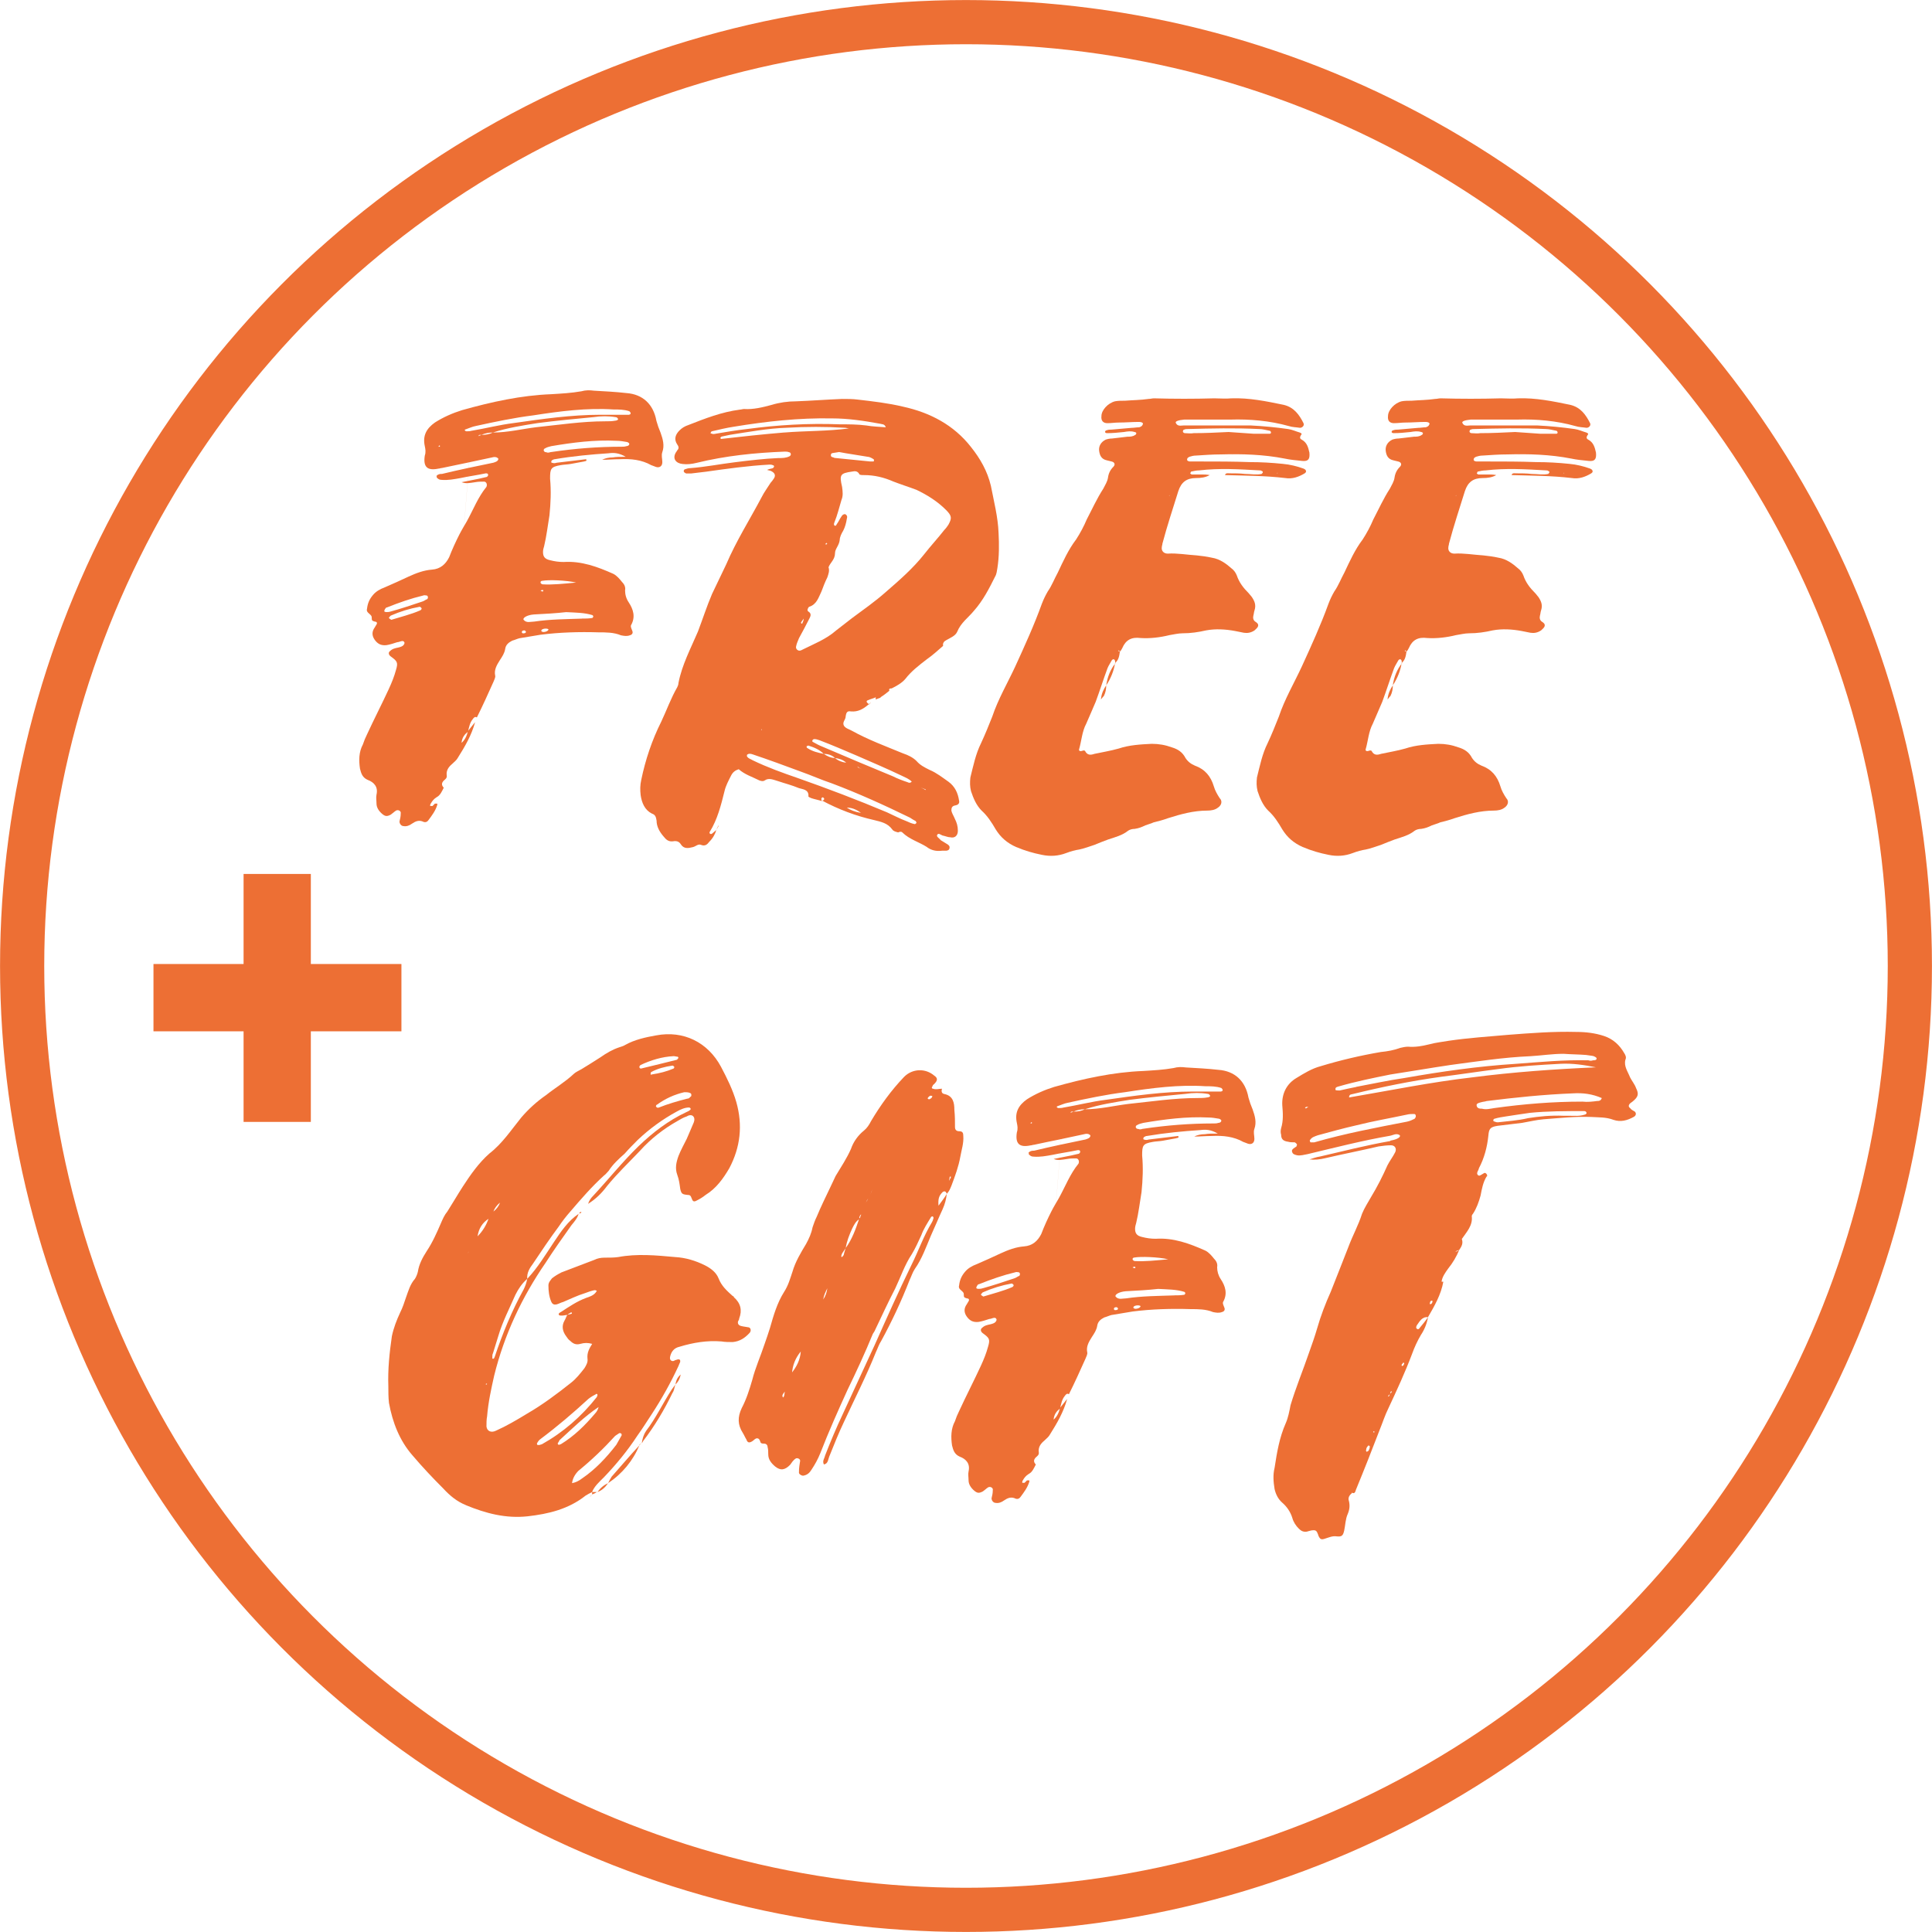
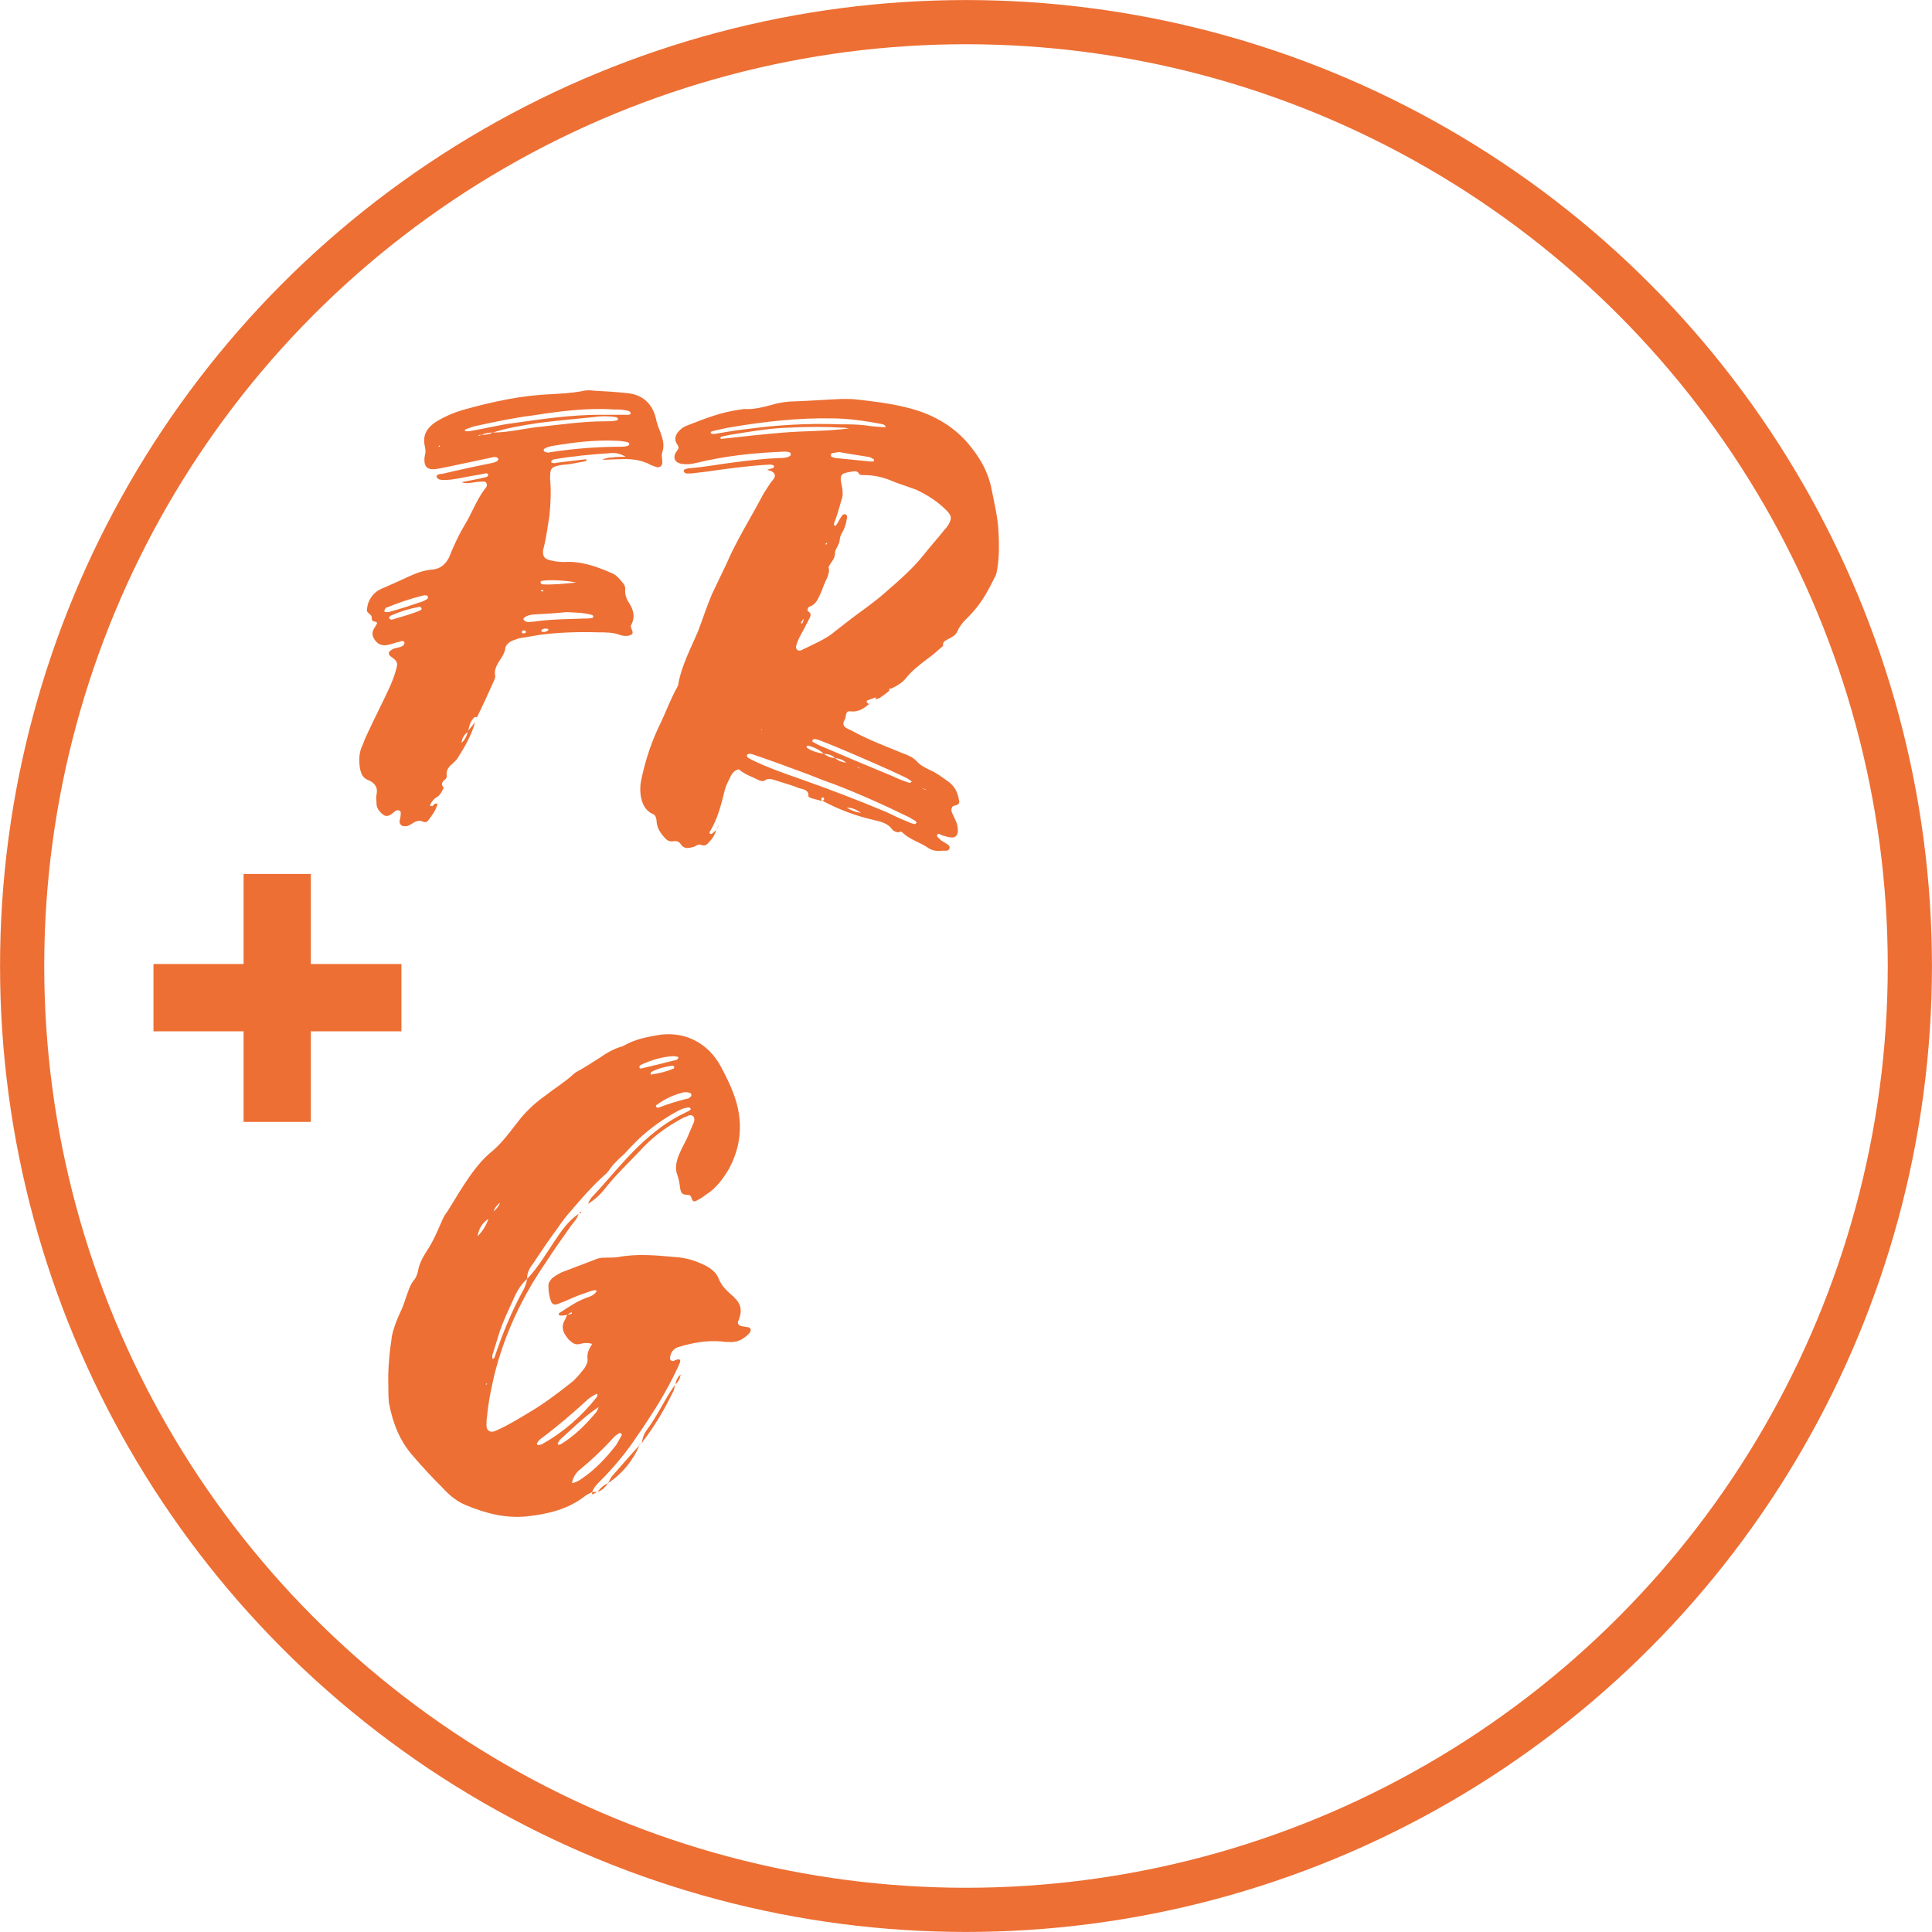
<svg xmlns="http://www.w3.org/2000/svg" id="Layer_3" data-name="Layer 3" viewBox="0.64 0.64 43.72 43.72">
  <defs>
    <style>
      .cls-1, .cls-2 {
        fill: none;
      }

      .cls-2 {
        stroke: #ed6f34;
        stroke-linecap: round;
        stroke-linejoin: round;
      }

      .cls-3 {
        fill: #ed6f34;
      }
    </style>
  </defs>
  <circle class="cls-2" cx="22.5" cy="22.5" r="21.359" />
  <g>
    <rect class="cls-1" x="8.25" y="9.372" width="28.5" height="26.256" />
    <path class="cls-3" d="M9.682,19.223c.013-.054.026-.106.026-.174.014-.054-.054-.094-.106-.066-.04.026-.081.066-.121.093-.08.041-.12.041-.187-.013-.08-.067-.134-.147-.134-.241,0-.066-.014-.133,0-.2.04-.174-.054-.28-.2-.334-.121-.054-.147-.147-.174-.254-.027-.188-.027-.374.066-.548.027-.08.054-.147.094-.228.16-.348.334-.682.494-1.029.067-.147.121-.28.161-.428.053-.174.026-.2-.121-.308-.053-.04-.053-.094-.013-.12.053-.054.12-.066.187-.08.054-.014.107-.026.134-.08,0-.014.014-.027,0-.04,0-.014-.026-.027-.04-.027-.04,0-.08.027-.12.027-.08.026-.16.053-.24.066-.121.014-.201-.026-.268-.12-.067-.094-.067-.188,0-.28.014-.027.026-.041.04-.067.026-.04,0-.066-.04-.066-.04-.014-.067-.014-.067-.067,0-.013,0-.053-.013-.066-.04-.054-.12-.08-.094-.16.014-.121.054-.214.134-.308.066-.08.16-.134.268-.174.187-.08.36-.16.534-.241.174-.08.348-.146.535-.16.187-.014.307-.12.387-.28.067-.174.147-.348.228-.508.054-.107.12-.214.174-.308.147-.268.254-.548.441-.775.026-.054,0-.12-.054-.12-.066,0-.134,0-.2.013-.107.014-.201.041-.308,0,.066-.013.134-.026.2-.04.067-.013.134-.026.201-.04.053-.013.106-.026.173-.04.014-.013.027-.026.027-.04,0-.04-.027-.04-.054-.04-.187.04-.388.067-.574.107-.147.026-.281.053-.428.04-.04,0-.067-.014-.094-.04-.014,0-.014-.027-.014-.04-.014,0,0-.014,0-.014.04-.04.08-.04.12-.04.388-.094.775-.174,1.163-.254.04-.014.094-.027.107-.067.013-.013,0-.04-.014-.04-.026-.026-.08-.026-.12-.013-.188.04-.375.08-.562.12-.2.04-.388.08-.575.12-.026,0-.053.014-.08.014-.254.053-.348-.04-.308-.295.027-.08.014-.146,0-.213-.053-.241.04-.401.228-.535.188-.12.401-.214.615-.28.668-.188,1.336-.335,2.018-.361.228-.014.455-.026.682-.066.094-.027.188-.027.281-.014.24.014.494.026.735.054.374.026.614.254.682.628.026.094.054.174.094.268.053.146.093.294.04.44-.027.08,0,.147,0,.228,0,.094-.067.134-.147.107-.04-.014-.066-.027-.106-.04-.214-.121-.455-.147-.709-.134-.134,0-.268.013-.4.013q.106-.053.24-.053c.08-.014.16-.014.294-.014-.16-.094-.28-.094-.388-.08-.4.026-.815.066-1.216.134-.027,0-.04.013-.067.026-.014.014-.014.026-.014.04s.014.014.014.014c.04.013.067.013.107,0,.227-.027.44-.054.668-.08.026.053-.026.04-.054.053-.094.014-.2.04-.294.054-.08.014-.16.014-.228.027-.227.04-.24.08-.24.307.026.281.014.549-.014.829-.04.24-.066.468-.12.695-.014.04-.026.093-.026.134,0,.106.04.16.16.187.107.027.2.04.308.04.4-.026.762.107,1.123.268.08.04.146.12.2.188.054.053.08.12.066.187,0,.094.027.188.081.268.106.16.16.334.053.521-.013.04.014.08.027.12.026.054,0,.094-.054.107-.067.026-.134.013-.2,0-.161-.067-.335-.067-.509-.067-.44-.014-.882,0-1.31.054-.16.026-.32.054-.481.08-.053.014-.106.04-.16.054-.08.04-.147.093-.16.187-.014.094-.067.174-.12.254-.067.107-.134.214-.107.348.014.04-.026.107-.04.147-.12.268-.24.534-.374.802-.04-.026-.067,0-.094.04-.066.08-.08.174-.107.281-.08.066-.133.133-.146.254.08-.067.12-.161.146-.268.054-.067.107-.134.161-.2-.08.294-.228.548-.388.802-.027.054-.08.094-.134.146-.08.067-.134.147-.12.254.013.067-.04.094-.067.121-.053.053-.053.106,0,.16-.04.08-.08.174-.16.214-.066.04-.106.094-.134.146-.014.014-.014.041-.014.054h.054c.014-.013.04-.04.054-.054h.054v.027c-.04.134-.12.24-.201.348-.026.04-.066.053-.106.04-.107-.054-.188-.014-.268.04-.054.04-.12.066-.187.054-.054,0-.094-.054-.094-.107ZM9.481,14.478c.241-.066.481-.147.723-.228.04-.013.066-.04.106-.053.014-.014.014-.04.014-.054-.014-.014-.014-.027-.027-.027-.026,0-.053-.013-.08,0-.28.067-.548.161-.815.268-.013,0-.04.014-.04.027-.013.013-.026.04-.026.066,0,0,.026.014.04.014.04,0,.066,0,.106-.014ZM10.15,14.452c.026-.014.04-.04.026-.054-.013-.014-.026-.027-.04-.027-.228.041-.441.107-.655.201l-.013.014c-.014.013-.027.026-.027.04.014.013.027.026.054.04.214-.067.441-.121.655-.214ZM10.578,10.749c.014,0,.026-.013.014-.026h-.014q-.014.014-.014.026h.014ZM10.671,18.461,11.313,10.388c.32-.054.628-.134.948-.174.655-.094,1.311-.188,1.965-.188h.643c.013,0,.053-.014.04-.04,0-.014-.014-.026-.027-.04-.12-.04-.24-.04-.36-.04-.602-.04-1.217.04-1.818.134-.428.053-.869.146-1.297.24-.08.014-.16.054-.24.08l-.014.014c.014.014.027.026.04.026.04,0,.081,0,.121-.013ZM11.447,16.884c-.027.026-.041.066-.054.094.013-.027.026-.067.054-.094ZM11.499,10.495c.014,0,.027-.014.04-.014.094,0,.174-.013.254-.053.335,0,.655-.08.977-.12.521-.054,1.042-.134,1.563-.134.08,0,.16,0,.228-.014.026,0,.053-.014.066-.026,0-.027-.026-.054-.054-.054-.16-.027-.334-.027-.508,0-.414.04-.842.08-1.256.134-.335.053-.682.106-1.017.214-.08,0-.174.013-.254.053h-.04c-.026,0-.026.014-.026.027.014,0,.014-.014.026-.014ZM12.542,14.932s-.014-.013-.027-.026c-.026,0-.066,0-.066.04,0,.014.014.026.026.026.027,0,.067,0,.067-.04ZM13.812,14.638c.08,0,.147,0,.228-.013.014,0,.026-.027.026-.04,0,0-.013-.027-.026-.027-.174-.054-.361-.054-.588-.066-.228.026-.481.04-.735.053-.16.014-.254.081-.228.121.067.08.16.04.241.04.36-.054.722-.054,1.082-.067ZM13.678,13.823c-.227-.053-.628-.066-.762-.04-.026,0-.054.014-.04.054,0,0,.026.026.04.026.228.014.468-.013.762-.04ZM12.93,13.997c0-.013-.027,0-.04,0,0,0-.014,0-.014.014.014,0,.026.014.04.014s.026-.014.014-.027ZM13.05,14.892v-.013c-.04-.027-.147-.014-.16.026,0,.014,0,.026.013.026.027.027.134,0,.147-.04ZM13.117,10.869c.535-.08,1.057-.12,1.591-.12.04,0,.067,0,.107-.013.026,0,.066-.014.066-.054,0-.014-.04-.04-.054-.04-.08-.014-.16-.027-.227-.027-.508-.026-1.003.04-1.484.121-.053.013-.106.026-.146.053-.014,0-.027.027-.027.04,0,.014.014.027.027.04.026,0,.054.014.066.014.04,0,.054-.014.08-.014Z" />
    <path class="cls-3" d="M21.621,19.811c-.188-.12-.4-.174-.562-.334-.026-.026-.066-.014-.094,0-.053-.014-.106-.026-.133-.066-.107-.147-.255-.174-.415-.214-.414-.094-.802-.241-1.176-.441.013,0,.026,0,.04-.014.013-.013.013-.04,0-.04,0-.013-.027-.026-.04-.013,0,0-.014.013-.014.026s0,.04.014.054c-.08-.027-.16-.04-.241-.067-.026-.013-.066-.026-.066-.04.014-.16-.134-.16-.214-.187-.16-.067-.321-.107-.481-.161-.094-.026-.2-.08-.294-.013-.04.026-.08.013-.12,0-.16-.081-.334-.134-.468-.254-.08.026-.134.066-.174.146-.054.107-.12.228-.147.348-.08.321-.16.642-.334.922-.014.014,0,.027,0,.04.014.014.04.014.054,0,.026-.026.066-.053.094-.08-.027.094-.08.188-.161.268-.04.054-.093.107-.187.067-.067-.027-.12.04-.188.053-.106.027-.2.04-.268-.066-.04-.067-.106-.08-.174-.067-.106.014-.16-.04-.213-.106-.094-.107-.161-.228-.161-.361-.013-.08-.026-.134-.106-.16-.16-.08-.228-.24-.254-.414-.014-.12-.014-.228.013-.348.094-.454.241-.896.455-1.323.12-.254.214-.521.36-.775.014-.026.027-.066.027-.094.08-.414.28-.788.44-1.163.107-.28.201-.574.321-.855.106-.227.214-.44.32-.668.228-.534.535-1.016.803-1.523.053-.107.133-.214.2-.321.026-.026.054-.066.08-.106.04-.067.014-.121-.066-.161-.027-.013-.054-.013-.094-.026.054-.026.094-.026.134-.04.013-.014.026-.026.026-.04s-.014-.026-.026-.026c-.027-.014-.054-.014-.08-.014-.481.026-.963.094-1.431.16-.12.014-.228.026-.334.04h-.12c-.027-.014-.054-.026-.054-.054,0-.013.014-.04.026-.04.04-.013.08-.026.12-.026.348-.026.683-.094,1.017-.134.32-.04.654-.08.976-.094.094,0,.174,0,.254-.04.026-.014.04-.04.026-.066,0-.014-.026-.027-.04-.027-.026-.013-.066-.013-.094-.013-.668.026-1.336.093-1.991.254-.107.026-.214.04-.32.026-.147-.014-.241-.12-.147-.268.014-.013.014-.026.026-.04.04-.04.04-.08,0-.134-.08-.12-.04-.227.054-.32.054-.054.12-.094.2-.12.375-.147.749-.294,1.163-.348.027,0,.067-.014.094-.014.214.014.428-.04.628-.094.174-.053.361-.08.549-.08.347-.013.694-.04,1.042-.054.12,0,.241,0,.348.014.348.04.695.08,1.029.16.615.134,1.149.415,1.537.909.214.268.374.548.454.883.067.347.161.708.174,1.069.014.267.014.534-.026.788-.014.067-.014.134-.054.2-.134.268-.268.535-.481.775-.12.147-.294.268-.374.468-.04.094-.146.134-.24.188-.054.026-.094.066-.08.134-.121.106-.241.214-.375.308-.174.134-.347.267-.48.44-.08.094-.201.161-.308.214-.054,0-.067.014-.054.054-.066.054-.134.107-.2.147v.013h-.107v-.013c-.053.026-.12.04-.174.066-.053.014-.04.054.027.094h-.014c-.12.106-.24.174-.401.16-.08-.013-.106.014-.12.12,0,.067-.08.121-.04.201.04.066.12.08.188.12.36.2.762.348,1.149.508.12.04.228.094.308.174.08.094.187.147.294.2.16.067.294.174.428.268.146.107.214.254.24.428.014.054-.013.094-.08.107-.08.013-.094.053-.094.12.014.066.054.12.08.187.04.08.067.161.067.268,0,.107-.067.174-.174.147-.054,0-.107-.027-.174-.04-.04-.014-.094-.067-.12-.014-.027.04.054.08.08.12.026.014.04.026.066.04.054.04.147.067.134.134-.013.094-.12.054-.187.066-.121.014-.228-.013-.321-.08ZM16.835,10.455c.24-.04.468-.08.708-.106.695-.094,1.391-.134,2.099-.107.201,0,.401,0,.602.026.147.027.281.027.441.041-.026-.081-.094-.067-.134-.081-.36-.066-.722-.12-1.083-.12-.748-.014-1.483.067-2.219.188-.174.026-.334.066-.508.106,0,0-.014.027-.026.04.013,0,.026.014.04.014.026.014.054,0,.08,0ZM16.902,19.317v.014c-.013.026-.04.066-.053.093.013-.026.026-.066.053-.106ZM16.902,19.317v.014-.014ZM18.386,10.428c.48-.04.976-.027,1.47-.094-.04,0-.066-.014-.106-.014-.428-.026-.869-.026-1.311,0-.428.014-.855.094-1.283.16-.066.014-.133.027-.187.04-.014.014-.026.014-.026.027,0,0,0,.014.013.026.468-.054.949-.106,1.431-.146ZM21.38,19.263c0-.014-.014-.026-.014-.04-.054-.026-.094-.054-.134-.08-.574-.28-1.163-.548-1.765-.775-.24-.08-.48-.188-.708-.268-.361-.134-.722-.267-1.083-.388-.04-.013-.08-.026-.12,0-.014,0-.014.027-.014.04.027.054.094.067.134.094.334.161.669.281,1.017.401.682.24,1.35.494,2.018.775.147.066.294.146.441.2.054.026.12.054.188.067.013,0,.026-.014.04-.027ZM17.878,17.138l-.014.014.014.013v-.026ZM18.159,18.394l.014.014-.014-.014ZM18.185,18.408h-.013.013ZM18.453,18.502s.014,0,.014.014c0-.014-.014-.014-.014-.014ZM18.48,18.515h-.014.014ZM18.787,15.347c.268-.134.549-.241.775-.441.12-.094.241-.188.361-.28.254-.188.521-.375.762-.589.308-.267.615-.534.869-.855.146-.187.307-.36.454-.548.04-.04.067-.08.094-.12.08-.147.08-.2-.054-.334-.188-.188-.414-.334-.668-.455-.174-.066-.348-.12-.521-.187-.214-.094-.428-.147-.668-.147-.041,0-.107,0-.107-.026-.04-.067-.094-.067-.16-.054-.268.04-.294.066-.228.348.014.106.026.2-.014.294-.053.174-.093.348-.16.508-.013.027-.013.067,0,.067.027.026.04,0,.054-.027.04-.053.066-.12.106-.174.014-.026.04-.053.081-.053.053.026.053.066.04.106-.014.094-.04.188-.081.268-.04.066-.08.146-.08.214-.013.12-.106.2-.106.294,0,.147-.107.214-.147.32.027.081,0,.147-.026.228-.054.107-.094.214-.134.321-.066.134-.106.294-.28.347l-.014.014c-.014.027-.04.067,0,.094.066.04.054.094.026.147-.08.16-.16.307-.24.454-.026.066-.054.12-.066.188-.014.053.04.106.093.093.014,0,.027-.013.04-.013ZM18.8,14.732c.014-.026.026-.054.026-.094-.013.027-.04.054-.053.08,0,0-.014.014,0,.027.013.013.026.013.026-.014ZM19.803,17.9h-.014c-.067-.066-.16-.094-.254-.107-.067-.066-.16-.093-.254-.093-.094-.094-.214-.147-.348-.188-.014,0-.026.014-.04.014,0,.013,0,.04.014.04.12.08.24.106.374.134.08.053.16.093.254.093.08.067.16.094.254.107h.014ZM21.273,18.328c-.066-.066-.146-.094-.227-.134-.335-.16-.682-.308-1.017-.454-.28-.12-.562-.241-.842-.348-.04-.014-.08-.027-.12-.027-.014,0-.04.014-.04.027-.014.014,0,.04.013.04.067.04.147.08.214.106.535.228,1.069.455,1.591.669.107.054.214.094.334.134.027.013.054.026.094-.014ZM19.362,12.941l-.014-.014c-.013,0-.026.014-.026.027l.014.013c.013-.013.013-.026.026-.026ZM20.405,11.083l.013-.013c0-.014,0-.04-.013-.04-.04-.027-.094-.054-.134-.054-.228-.04-.441-.067-.642-.107-.067.014-.107.014-.161.027-.013,0-.026.026-.026.04,0,.013,0,.026.014.04.026.014.054.014.066.026.268.027.535.054.802.08h.081ZM19.803,18.916c-.054-.013-.107-.04-.161-.053h-.013.013c.054.013.107.026.161.053.08.054.174.094.32.12-.12-.093-.228-.12-.32-.12ZM20.057,17.994h-.014l.014.014c.026.013.066.026.093.04-.026-.014-.066-.027-.093-.054ZM20.351,16.523c-.014.027-.027.04-.04.054h-.014c.026-.014.04-.04.054-.054ZM20.457,16.483c-.04.014-.066.026-.106.04.04-.014.066-.026.106-.04ZM20.457,16.429h.107c-.04.014-.08.027-.107.04v-.04ZM20.525,18.208h-.014.014ZM20.819,16.215c-.026.027-.04.04-.054.054.014-.014.027-.026.054-.054ZM21.594,18.515l-.014-.014c-.04-.014-.066-.026-.106-.04.026.014.066.026.106.054h.014Z" />
-     <path class="cls-3" d="M23.642,19.811c-.214-.093-.361-.227-.468-.4-.094-.161-.188-.308-.321-.428-.12-.12-.187-.281-.24-.441-.026-.106-.026-.2-.014-.308.067-.268.121-.534.241-.775.093-.2.174-.4.254-.602.134-.4.348-.762.521-1.136.214-.468.428-.936.601-1.417.041-.106.081-.188.134-.28.094-.134.147-.281.228-.428.12-.254.24-.521.414-.749.094-.146.174-.294.241-.454.12-.228.227-.468.374-.695.04-.08.094-.16.107-.254.013-.094.053-.174.12-.24.053-.054.026-.107-.04-.121-.04-.013-.067-.013-.107-.026-.12-.026-.16-.107-.174-.214s.04-.2.147-.254c.04-.014.094-.026.146-.026.107-.014.228-.027.348-.041.054,0,.12,0,.174-.04.014,0,.026-.026.026-.04,0-.013-.026-.026-.04-.026-.08-.026-.16-.014-.24,0-.134.014-.254.026-.388.026-.014,0-.04-.013-.04-.026,0-.026.026-.04.04-.04.04-.014.067-.014.107-.014.146-.013.307-.026.454-.04.054,0,.12-.013.174-.013.04-.014.066-.027.08-.067.014-.026-.014-.054-.094-.054-.146,0-.294.014-.454.014-.08,0-.16.014-.254.014s-.147-.054-.134-.161c0-.133.147-.294.308-.334.066-.013.146-.013.227-.013.174-.014.348-.014.535-.041.04,0,.08-.013.12-.013.454.013.909.013,1.363,0,.134,0,.254.013.388,0,.401-.014.789.066,1.177.146.24.054.36.228.454.415.026.053-.026.106-.08.106-.08-.013-.174-.013-.254-.04-.428-.12-.883-.16-1.323-.146h-1.043c-.134.013-.214.04-.187.08.04.08.12.053.174.053h1.523c.28.014.562.041.842.081.094.013.174.053.268.08.026.013.054.026.026.053-.026.04-.04.081.014.107.12.066.147.174.174.294.014.147-.026.2-.16.188-.134-.014-.281-.027-.401-.054-.481-.094-.962-.107-1.443-.094-.188,0-.374.014-.562.026-.054,0-.107.014-.147.027-.026.014-.053.026-.053.054-.014.04.04.053.066.053h.254c.361,0,.722,0,1.096.014.255,0,.495.014.749.04.16.014.321.054.468.107.026.013.054.026.054.053.013.027-.014.04-.027.054-.133.08-.28.134-.44.107-.455-.054-.909-.054-1.363-.067.013-.054.066-.04.093-.04.121,0,.241,0,.361.014.12,0,.254.026.374,0,.014-.014.027-.027.027-.04,0-.014-.014-.027-.027-.027-.013-.013-.026-.013-.04-.013-.468-.027-.922-.054-1.377,0-.053,0-.12.013-.174.026-.013,0-.013.026-.026.04.014.014.026.026.04.026h.2c.067,0,.134,0,.201.014-.094.054-.201.067-.308.067-.214,0-.334.093-.401.294-.12.388-.254.788-.36,1.189,0,.026-.014.054-.014.08-.014.08.04.147.134.147.214-.014.428.026.655.04.12.013.227.026.347.053.174.027.321.134.441.241.054.04.094.094.12.16.054.16.147.28.268.401.026.026.04.053.067.08.066.094.106.187.066.308-.014.04-.014.08-.026.12-.014.054,0,.106.04.134.04.026.08.053.066.106-.014.04-.054.067-.08.094-.08.054-.16.066-.24.054-.067-.014-.134-.027-.201-.04-.214-.04-.44-.054-.654-.014-.174.04-.348.066-.535.066-.094,0-.2.027-.294.041-.214.053-.441.08-.655.066-.2-.026-.334.04-.414.228-.014.026-.026.053-.054.08-.013,0-.013-.054-.04-.014.014,0,.027.014.04.014-.013.094-.026.187-.106.254,0-.027,0-.054-.014-.067-.014-.026-.054-.013-.066.014-.027.054-.067.107-.094.174-.094.254-.174.508-.268.762-.066.16-.146.334-.214.495-.094.174-.106.388-.16.574-.014.04.026.054.066.04.027-.013.054-.013.067,0,.053.107.134.094.214.067.187-.04.36-.067.548-.12.24-.081.494-.094.748-.107.161,0,.308.026.455.08.134.04.24.107.308.24.053.081.12.134.214.174.227.081.36.241.428.469.026.093.08.187.133.267.067.067.041.161-.04.214-.066.054-.16.067-.24.067-.308,0-.602.08-.896.174-.107.04-.214.066-.321.093-.053.027-.12.041-.187.067-.08.04-.147.066-.241.08-.053,0-.106.014-.146.04-.134.107-.294.147-.454.2-.107.04-.215.081-.308.121-.12.04-.228.08-.348.106-.094.014-.188.04-.294.08-.174.067-.361.08-.549.04-.2-.04-.387-.094-.574-.174ZM25.673,16.149c0,.08-.013.16-.053.24-.014.014-.027.027-.067.08.014-.146.067-.24.12-.32ZM25.887,15.641h-.013c-.027.174-.094.348-.201.508.027-.188.094-.361.214-.508ZM27.104,11.858l.014-.013-.027.013h.014ZM27.198,11.671,29.376,10.455c.014,0,.026-.014.026-.026,0-.014-.013-.04-.026-.04-.08-.014-.16-.04-.24-.04-.549-.027-1.083-.014-1.618,0-.026,0-.053,0-.08.013-.013,0-.026.014-.026.027-.014.026.014.053.04.053.066,0,.134.014.2,0,.268,0,.521-.013.789-.026.187.014.388.026.574.04h.361ZM29.55,11.35v-.014l-.014.014h.014Z" />
-     <path class="cls-3" d="M30.127,19.811c-.214-.093-.361-.227-.468-.4-.094-.161-.188-.308-.321-.428-.12-.12-.187-.281-.24-.441-.026-.106-.026-.2-.014-.308.067-.268.12-.534.241-.775.094-.2.174-.4.254-.602.134-.4.348-.762.521-1.136.214-.468.428-.936.602-1.417.04-.106.08-.188.133-.28.094-.134.147-.281.228-.428.12-.254.24-.521.414-.749.094-.146.174-.294.241-.454.12-.228.227-.468.374-.695.04-.08.094-.16.106-.254.014-.094.054-.174.121-.24.053-.054.026-.107-.04-.121-.04-.013-.067-.013-.107-.026-.12-.026-.16-.107-.174-.214-.013-.106.04-.2.147-.254.04-.014.094-.026.146-.026.107-.014.228-.027.348-.041.054,0,.12,0,.174-.04.014,0,.027-.026.027-.04,0-.013-.027-.026-.041-.026-.08-.026-.16-.014-.24,0-.134.014-.254.026-.388.026-.014,0-.04-.013-.04-.026,0-.026.026-.04.04-.04.04-.014.067-.014.107-.014.146-.013.307-.026.454-.04.054,0,.12-.013.174-.013.04-.014.066-.027.08-.067.014-.026-.014-.054-.094-.054-.146,0-.294.014-.454.014-.08,0-.16.014-.254.014s-.147-.054-.134-.161c0-.133.146-.294.308-.334.066-.013.146-.013.227-.013.174-.014.348-.014.535-.041.04,0,.08-.013.12-.013.455.013.909.013,1.363,0,.134,0,.254.013.388,0,.401-.014.789.066,1.177.146.24.054.36.228.454.415.026.053-.026.106-.08.106-.08-.013-.174-.013-.254-.04-.428-.12-.882-.16-1.323-.146h-1.043c-.134.013-.214.04-.187.08.04.08.12.053.173.053h1.524c.28.014.562.041.842.081.094.013.174.053.268.08.026.013.054.026.026.053-.026.04-.04.081.014.107.12.066.147.174.174.294.014.147-.026.2-.16.188-.134-.014-.281-.027-.401-.054-.481-.094-.962-.107-1.443-.094-.188,0-.374.014-.562.026-.054,0-.107.014-.147.027-.026.014-.053.026-.053.054-.014.04.04.053.066.053h.254c.361,0,.722,0,1.097.014.254,0,.494.014.748.04.16.014.32.054.468.107.026.013.054.026.054.053.014.027-.014.04-.027.054-.133.08-.28.134-.44.107-.455-.054-.909-.054-1.363-.067.013-.054.066-.04.093-.04.121,0,.241,0,.361.014.12,0,.254.026.374,0,.014-.014.027-.027.027-.04,0-.014-.014-.027-.027-.027-.013-.013-.026-.013-.04-.013-.468-.027-.922-.054-1.377,0-.053,0-.12.013-.174.026-.013,0-.013.026-.026.04.014.014.026.026.04.026h.2c.067,0,.134,0,.201.014-.094.054-.201.067-.308.067-.214,0-.334.093-.401.294-.12.388-.254.788-.36,1.189,0,.026-.014.054-.014.08-.014.08.04.147.134.147.214-.014.428.026.655.04.12.013.227.026.348.053.173.027.32.134.44.241.054.04.094.094.12.16.054.16.147.28.268.401.027.026.04.053.067.08.066.094.106.187.066.308-.014.04-.014.08-.026.12-.014.054,0,.106.04.134.04.026.08.053.066.106-.014.04-.054.067-.08.094-.08.054-.16.066-.24.054-.067-.014-.134-.027-.201-.04-.214-.04-.44-.054-.654-.014-.174.04-.348.066-.535.066-.094,0-.2.027-.294.041-.214.053-.441.08-.655.066-.2-.026-.334.04-.414.228-.014.026-.026.053-.054.08-.013,0-.013-.054-.04-.014.014,0,.027.014.04.014-.013.094-.026.187-.106.254,0-.027,0-.054-.014-.067-.014-.026-.054-.013-.066.014-.027.054-.067.107-.094.174-.094.254-.174.508-.268.762-.066.16-.147.334-.214.495-.094.174-.106.388-.16.574-.014.04.026.054.066.04.027-.013.054-.013.067,0,.053.107.134.094.214.067.187-.04.36-.067.548-.12.24-.081.494-.094.748-.107.161,0,.308.026.455.08.134.04.24.107.308.24.053.081.12.134.214.174.227.081.36.241.428.469.026.093.08.187.133.267.067.067.04.161-.04.214-.066.054-.16.067-.24.067-.308,0-.602.08-.896.174-.107.04-.214.066-.321.093-.053.027-.12.041-.187.067-.08.04-.147.066-.241.08-.053,0-.106.014-.146.04-.134.107-.294.147-.455.2-.106.04-.213.081-.307.121-.121.04-.228.08-.348.106-.094.014-.188.04-.294.08-.174.067-.361.08-.548.04-.201-.04-.388-.094-.575-.174ZM32.159,16.149c0,.08-.013.16-.053.24-.014.014-.027.027-.067.08.014-.146.067-.24.12-.32ZM32.372,15.641h-.013c-.027.174-.094.348-.201.508.027-.188.094-.361.214-.508ZM33.589,11.858l.014-.013-.027.013h.014ZM33.683,11.671,35.862,10.455c.014,0,.026-.014.026-.026,0-.014-.013-.04-.026-.04-.08-.014-.16-.04-.241-.04-.548-.027-1.082-.014-1.617,0-.026,0-.053,0-.08.013-.014,0-.026.014-.026.027-.014.026.013.053.04.053.066,0,.134.014.2,0,.268,0,.521-.013.789-.026.187.014.388.026.574.04h.361ZM36.036,11.35v-.014l-.014.014h.014Z" />
    <path class="cls-3" d="M11.179,34.698c-.2-.08-.361-.214-.508-.374-.24-.24-.468-.481-.695-.748-.294-.335-.454-.749-.534-1.19-.014-.12-.014-.254-.014-.374-.014-.388.026-.762.08-1.136.04-.188.107-.361.188-.535.054-.106.094-.228.134-.348.053-.146.093-.294.2-.414.026-.04.054-.106.066-.16.027-.174.107-.321.201-.468.134-.201.227-.415.32-.629.04-.093.08-.187.147-.267.12-.188.227-.375.348-.562.174-.268.36-.535.602-.749.294-.227.494-.534.722-.815.16-.187.348-.36.562-.508.2-.16.428-.294.628-.481.04-.04.106-.066.174-.106.134-.08.28-.174.428-.268.134-.094.268-.174.428-.227.04-.014.094-.027.134-.054.214-.12.468-.174.694-.214.629-.12,1.177.16,1.471.708.134.254.268.521.348.802.147.521.094,1.017-.16,1.497-.134.228-.294.455-.535.602-.066.054-.134.094-.214.134-.054.027-.08.014-.106-.066-.014-.04-.027-.067-.08-.067-.134-.013-.147-.026-.174-.134-.014-.106-.027-.213-.067-.32-.054-.147-.026-.28.027-.428.053-.134.12-.254.187-.388.054-.12.107-.254.16-.374.014-.04.027-.107-.026-.147-.04-.026-.094-.013-.134.014-.08.026-.146.066-.214.106-.308.174-.602.401-.842.669-.254.268-.521.521-.749.802-.12.16-.254.294-.428.401.027-.08.067-.134.121-.188.347-.374.668-.775,1.028-1.123.321-.308.669-.574,1.07-.762.026-.014.066-.026.093-.054.014-.013.014-.026,0-.04,0,0-.013-.013-.026-.013-.094,0-.188.04-.281.093-.32.174-.614.388-.882.642-.094.094-.2.201-.294.308-.134.12-.268.241-.361.388-.04.04-.066.08-.106.107-.28.254-.521.534-.762.815-.094.106-.188.227-.268.347-.2.268-.388.549-.575.829-.08.107-.146.214-.133.348-.121.106-.201.228-.268.361-.134.307-.294.614-.388.936-.04.134-.08.254-.12.388-.014.026-.014.053-.014.066v.054c.04.013.04-.014.054-.04.174-.521.388-1.043.654-1.524.04-.08.067-.16.081-.24.24-.254.414-.548.602-.829.16-.24.32-.48.561-.642-.026.094-.093.174-.16.254-.2.281-.4.562-.588.855-.535.775-.936,1.631-1.163,2.554-.066.294-.134.602-.16.922-.014.067-.014.147-.014.228.014.106.107.146.214.094.24-.107.468-.241.709-.388.347-.201.668-.441.988-.695.121-.094.214-.214.308-.334.04-.067.08-.134.067-.214-.014-.134.04-.228.106-.334.014-.014.04-.027.054-.054v.014c-.014.013-.04.026-.054.04-.094-.027-.174-.027-.268,0-.093.026-.16,0-.227-.067-.04-.026-.067-.066-.094-.106-.08-.107-.107-.228-.04-.348.026-.04.04-.094.066-.134.027-.014.067-.014.094-.026.014,0,.014-.027,0-.027,0-.013-.014-.013-.014,0-.026.014-.053.027-.08.054-.04,0-.08.014-.12.014-.026,0-.066,0-.066-.014-.027-.026.013-.054.04-.066.187-.121.36-.241.574-.321.08-.026.161-.054.214-.12.014-.014.014-.027.027-.04-.027-.014-.04-.014-.054-.014-.066.014-.147.04-.214.067-.174.053-.334.133-.495.2-.053.013-.093.04-.146.054-.054.013-.094,0-.12-.054-.054-.12-.067-.254-.067-.374,0-.067.04-.107.08-.161.067-.053.134-.093.214-.134.241-.093.495-.187.735-.28.08-.04.16-.054.241-.054.106,0,.214,0,.307-.013.428-.081.855-.04,1.297,0,.228.013.454.08.669.187.133.067.254.16.307.294.067.174.188.281.321.401.013,0,.026.014.026.026q.228.201.12.481c0,.026-.013.04-.026.066-.014.054.014.094.08.107.054.014.094.014.147.026.053,0,.08.067.04.121-.107.12-.228.2-.388.214-.08,0-.174,0-.254-.014-.321-.027-.642.026-.949.12-.12.026-.188.107-.214.228-.014.066.026.106.08.094.026-.014.054-.027.066-.027.067-.026.094,0,.081.054-.014.026-.027.066-.04.094-.174.374-.375.735-.602,1.082-.107.161-.214.335-.321.481-.228.348-.481.655-.762.949-.107.107-.214.2-.268.334-.054.027-.106.054-.146.08-.388.308-.843.415-1.311.468-.494.054-.949-.066-1.403-.254ZM11.233,28.991c0-.014.013-.014.013-.027-.013.014-.013.027-.026.04,0-.013.014-.013.014-.013ZM11.701,28.202c.04-.04.066-.094.106-.146.067-.054.121-.121.147-.201-.066.054-.12.12-.147.201-.04.053-.066.106-.106.16-.147.094-.228.228-.254.401.12-.121.2-.255.254-.415ZM11.647,31.971s.014,0,.014-.014c0,0-.014,0-.014-.013q-.014.013-.014.026h.014ZM12.904,33.322c.48-.268.896-.629,1.243-1.07,0-.013.013-.026.013-.04,0-.013,0-.026-.013-.026,0,0-.014-.014-.014,0-.054.026-.12.066-.174.107-.348.32-.708.628-1.083.908-.04.027-.066.067-.08.094-.013.014,0,.027,0,.04.04.014.067,0,.107-.013ZM13.331,33.322c.308-.188.548-.428.775-.695.04-.04.066-.094.08-.147-.321.214-.602.495-.883.749-.013.026-.026.053-.04.066v.027s.014.013.027.013c.013,0,.026-.013.04-.013ZM13.812,34.096c.295-.2.549-.468.775-.762.04-.066.08-.146.121-.214,0-.014,0-.04-.014-.04-.014-.014-.04-.014-.054,0-.026.014-.054.04-.08.054-.254.28-.534.548-.829.788-.08.081-.133.174-.146.281.08-.014.16-.054.227-.107ZM13.772,28.068s.014-.013.014,0c.014,0,.014.014-.014.027-.013,0-.026,0-.04.013.014-.013.027-.026.04-.04ZM13.946,27.908,14.039,34.458c-.013.014-.026.04-.054.054.014-.014.041-.04.054-.054ZM14.039,34.404h.107c0,.014,0,0,0,0-.04.027-.067.04-.107.054v-.054ZM14.401,34.204c-.067.094-.134.16-.241.2.067-.094.147-.16.241-.2ZM14.481,34.056c.214-.24.414-.48.628-.708-.146.348-.388.642-.708.855.026-.054.054-.107.08-.147ZM15.964,24.62c0-.014.014-.014.014-.026.014,0,.014-.014.014-.014,0-.014-.014-.027-.014-.027-.027,0-.067-.013-.094-.013-.268.013-.521.094-.748.2-.014.014-.027.027-.027.04,0,.04.027.04.04.04.281-.066.548-.134.815-.2ZM15.109,33.335c.014-.013.027-.026.054-.04-.014.014-.04.027-.054.054v-.014ZM15.256,33.027c.227-.294.388-.642.588-.948.026-.04.054-.067.08-.107-.026.067-.026.134-.066.188-.188.388-.401.748-.669,1.096,0,.014-.013.026-.026.04.014-.094.04-.188.094-.268ZM15.39,24.954c.174-.026.334-.066.494-.134q.014-.013.014-.026v-.014c-.014-.013-.027-.026-.04-.026-.174.026-.335.066-.481.146-.014.014-.014.027-.014.054,0,0,.014.014.027,0ZM16.192,25.502c.026,0,.054-.013.066-.04.014,0,.027-.013.027-.04,0-.014,0-.026-.014-.04-.04-.026-.094-.026-.147-.026-.227.053-.428.146-.614.28-.014,0-.027.027-.027.04.014.027.04.04.067.027.2-.08.428-.147.642-.201ZM16.044,31.744c-.026.121-.066.174-.12.228.014-.066.026-.147.12-.228ZM16.633,27.801h-.014.014Z" />
-     <path class="cls-3" d="M18.72,33.95c0-.094.014-.174.027-.254,0-.04-.054-.067-.094-.054-.066.04-.094.094-.134.147-.12.12-.214.133-.334.04-.094-.08-.16-.161-.16-.281,0-.054,0-.106-.014-.16,0-.04-.026-.08-.08-.08-.027,0-.067,0-.08-.027-.014-.04-.027-.093-.08-.093-.04,0-.067.04-.107.066-.066.04-.106.04-.134-.04-.026-.04-.054-.107-.08-.147-.12-.187-.12-.36-.026-.561.106-.201.174-.415.24-.642.067-.268.188-.535.28-.815.041-.121.081-.228.121-.361.08-.28.16-.562.32-.815.094-.146.134-.294.188-.454.066-.228.187-.428.308-.629.066-.12.12-.24.146-.374.027-.08.054-.16.094-.24.094-.228.2-.441.308-.669.04-.08.08-.173.12-.254.12-.2.254-.4.348-.614.054-.16.16-.308.294-.415.066-.053.12-.133.16-.214.214-.36.455-.694.749-1.002.187-.188.481-.2.682-.027.08.054.08.107,0,.188-.014.014-.04.027-.04.054-.027.026-.014.054.013.054.067.026.134,0,.201,0-.014.053-.014.106.054.12.2.04.227.2.227.36.014.134.014.254.014.388,0,.054.026.094.094.094.08,0,.094.04.094.107.013.16-.041.32-.067.468-.04.227-.12.44-.2.654-.027.067-.054.134-.107.188-.013-.04-.04-.08-.094-.04-.08.08-.106.147-.093.308.066-.094.134-.174.187-.268-.013.12-.04.228-.094.348-.093.2-.174.4-.267.602-.107.254-.201.521-.361.748-.054.08-.08.174-.12.254-.188.481-.401.936-.642,1.377-.054.08-.08.174-.12.254-.214.535-.481,1.057-.722,1.577-.121.254-.228.521-.335.789-.026.066-.026.16-.12.174-.04-.08.014-.134.027-.2.12-.308.254-.629.4-.937.241-.521.481-1.042.722-1.563.268-.602.535-1.203.829-1.805.16-.32.28-.668.468-.976.014-.026.026-.054.026-.066.014-.027.014-.054-.013-.067-.014,0-.04.014-.04.027-.08.133-.161.254-.214.4-.067.147-.134.294-.214.428-.161.24-.254.521-.375.775-.16.308-.307.628-.454.936-.014.04-.04.067-.054.094-.174.428-.374.855-.574,1.27-.214.468-.428.949-.615,1.431-.054.134-.12.254-.2.374-.04.066-.094.12-.188.134-.04,0-.106-.04-.094-.08ZM18.4,32.131c.014-.026.04-.066.054-.106.013-.04.026-.094.053-.147.014-.054.027-.106.04-.16.121-.147.201-.308.214-.494v-.014.014c-.12.146-.187.307-.2.508-.026.053-.04.093-.054.146-.013.054-.04.107-.053.147-.014.04-.04.08-.054.106-.027.04-.08.08-.04.134.04-.04.026-.08.04-.134ZM19.215,30.154c.013-.041.026-.067.054-.107.053-.08.08-.16.093-.254-.04.08-.08.16-.093.254-.014.04-.041.066-.054.107v.013-.013ZM19.737,29.017c.013-.04.026-.094.04-.134.146-.2.227-.428.307-.668.014-.014.027-.026.027-.054.014-.014.014-.026.014-.04-.014.014-.027.026-.027.04-.014.014-.014.04-.014.067-.08.053-.12.133-.16.214-.066.146-.12.28-.146.44-.027.04-.054.08-.08.12-.027.054-.027.094,0,.081.013-.014.04-.04.04-.067ZM20.285,27.761c.014-.027.026-.067.054-.094.013-.04.026-.067.04-.107-.014.027-.027.067-.04.107-.027.026-.04.066-.054.094-.027.04-.04.066-.054.106.014-.04.04-.066.054-.106ZM21.728,25.475c0-.014.014-.026.014-.026-.014-.014-.04-.014-.054-.014-.014.014-.04.026-.054.054v.013c.014.014.027.014.04.014.027-.014.04-.026.054-.04ZM22.156,27.293v-.026q-.014-.014-.026.014c0,.026-.014.054-.014.08.014-.026.026-.054.04-.067Z" />
-     <path class="cls-3" d="M23.08,34.538c.013-.054.026-.106.026-.174.014-.054-.054-.094-.106-.066-.04.026-.08.066-.121.093-.08.041-.12.041-.187-.013-.08-.067-.134-.147-.134-.241,0-.066-.014-.133,0-.2.04-.174-.054-.28-.2-.334-.121-.054-.147-.147-.174-.254-.027-.188-.027-.374.066-.548.026-.08.054-.147.094-.228.16-.348.334-.682.494-1.029.067-.147.121-.28.161-.428.053-.174.026-.2-.121-.308-.053-.04-.053-.094-.013-.12.054-.054.12-.066.187-.08.054-.014.107-.026.134-.08,0-.014.014-.027,0-.04,0-.014-.026-.027-.04-.027-.04,0-.08.027-.12.027-.08.026-.16.053-.24.066-.121.014-.201-.026-.268-.12-.067-.094-.067-.188,0-.28.014-.027.026-.041.04-.067.026-.04,0-.066-.04-.066-.04-.014-.067-.014-.067-.067,0-.013,0-.053-.013-.066-.04-.054-.12-.08-.094-.16.014-.121.054-.214.134-.308.066-.08.16-.134.268-.174.187-.08.36-.16.534-.241.174-.08.348-.146.535-.16.187-.014.307-.12.388-.28.066-.174.146-.348.227-.508.054-.107.12-.214.174-.308.147-.268.254-.548.441-.775.026-.054,0-.12-.054-.12-.066,0-.134,0-.2.013-.107.014-.201.041-.308,0,.066-.013.134-.026.2-.04.067-.013.134-.026.201-.04.053-.013.106-.026.174-.04.013-.013.026-.026.026-.04,0-.04-.026-.04-.054-.04-.188.04-.388.067-.574.107-.147.026-.281.053-.428.04-.041,0-.067-.014-.094-.04-.014,0-.014-.027-.014-.04-.014,0,0-.014,0-.014.04-.04.08-.04.12-.04.388-.094.775-.174,1.163-.254.04-.014.094-.027.107-.067.013-.013,0-.04-.014-.04-.027-.026-.08-.026-.12-.013-.188.04-.375.08-.562.12-.201.04-.388.08-.575.12-.026,0-.054.014-.08.014-.254.053-.348-.04-.308-.295.027-.08.014-.146,0-.213-.053-.241.04-.401.228-.535.188-.12.401-.214.615-.28.668-.188,1.336-.335,2.018-.361.228-.014.455-.026.683-.066.093-.027.187-.027.28-.014.24.014.494.026.735.054.374.026.614.254.682.628.026.094.054.174.094.268.053.146.093.294.04.44-.027.08,0,.147,0,.228,0,.094-.067.134-.147.107-.04-.014-.066-.027-.106-.04-.214-.121-.455-.147-.709-.134-.134,0-.268.013-.4.013q.106-.053.24-.053c.08-.014.16-.014.294-.014-.16-.094-.28-.094-.388-.08-.401.026-.815.066-1.216.134-.027,0-.041.013-.067.026-.014.014-.014.026-.014.04s.014.014.014.014c.04.013.067.013.107,0,.227-.027.44-.054.668-.08.026.053-.026.04-.054.053-.094.014-.2.04-.294.054-.08.014-.16.014-.228.027-.227.04-.24.08-.24.307.026.281.014.549-.014.829-.04.24-.066.468-.12.695-.013.04-.026.093-.026.134,0,.106.04.16.16.187.107.027.2.04.308.04.401-.026.762.107,1.123.268.08.04.146.12.2.188.054.053.08.12.066.187,0,.094.027.188.08.268.107.16.161.334.054.521-.013.04.014.08.027.12.026.054,0,.094-.054.107-.067.026-.134.013-.2,0-.161-.067-.335-.067-.509-.067-.44-.014-.882,0-1.31.054-.16.026-.32.054-.481.08-.053.014-.106.04-.16.054-.08.04-.146.093-.16.187s-.067.174-.12.254c-.067.107-.134.214-.107.348.014.04-.026.107-.04.147-.12.268-.24.534-.374.802-.04-.026-.067,0-.094.04-.066.08-.08.174-.106.281-.081.066-.134.133-.147.254.08-.067.12-.161.147-.268.053-.067.106-.134.16-.2-.08.294-.228.548-.388.802-.027.054-.08.094-.134.146-.08.067-.134.147-.12.254.013.067-.04.094-.067.121-.053.053-.053.106,0,.16-.04.08-.08.174-.16.214-.066.04-.106.094-.134.146-.013.014-.013.041-.013.054h.053c.014-.013.04-.04.054-.054h.054v.027c-.04.134-.12.24-.201.348-.026.04-.066.053-.106.04-.107-.054-.188-.014-.268.04-.054.04-.12.066-.187.054-.054,0-.094-.054-.094-.107ZM22.878,29.793c.241-.066.481-.147.723-.228.04-.013.066-.04.106-.053.014-.014.014-.04.014-.054-.014-.014-.014-.027-.027-.027-.026,0-.053-.013-.08,0-.28.067-.548.161-.815.268-.013,0-.04.014-.04.027-.013.013-.026.04-.026.066,0,0,.026.014.04.014.04,0,.066,0,.106-.014ZM23.547,29.766c.026-.014.04-.04.026-.054s-.026-.027-.04-.027c-.228.041-.441.107-.655.201l-.013.014c-.014.013-.027.026-.027.04.014.013.027.026.054.04.214-.067.441-.121.655-.214ZM23.975,26.063c.013,0,.026-.013.013-.026h-.013q-.014.014-.014.026h.014ZM24.069,33.776,24.71,25.703c.32-.054.628-.134.948-.174.655-.094,1.311-.188,1.966-.188h.641c.014,0,.054-.014.041-.04,0-.014-.014-.026-.027-.04-.12-.04-.24-.04-.36-.04-.602-.04-1.217.04-1.818.134-.428.053-.869.146-1.297.24-.08.014-.16.054-.24.08l-.014.014c.014.014.027.026.04.026.041,0,.081,0,.121-.013ZM24.843,32.199c-.026.026-.04.066-.053.094.013-.027.026-.067.053-.094ZM24.897,25.809c.014,0,.027-.014.04-.014.094,0,.174-.013.254-.053.335,0,.655-.08.977-.12.521-.054,1.042-.134,1.563-.134.08,0,.16,0,.228-.014.026,0,.053-.014.066-.026,0-.027-.026-.054-.054-.054-.16-.027-.334-.027-.508,0-.414.04-.842.08-1.256.134-.335.053-.682.106-1.017.214-.08,0-.174.013-.254.053h-.04c-.026,0-.026.014-.026.027.014,0,.014-.014.026-.014ZM25.94,30.247s-.014-.013-.026-.026c-.027,0-.067,0-.067.04,0,.014.014.026.026.026.027,0,.067,0,.067-.04ZM27.209,29.953c.08,0,.147,0,.228-.013.014,0,.026-.027.026-.04,0,0-.013-.027-.026-.027-.174-.054-.361-.054-.588-.066-.228.026-.481.04-.735.053-.16.014-.254.081-.228.121.067.08.16.04.24.04.361-.054.723-.054,1.083-.067ZM27.076,29.137c-.227-.053-.628-.066-.762-.04-.026,0-.054.014-.04.054,0,0,.026.026.04.026.228.014.468-.013.762-.04ZM26.328,29.311c0-.013-.027,0-.04,0,0,0-.014,0-.014.014.014,0,.026.014.04.014s.027-.014.014-.027ZM26.448,30.207v-.013c-.04-.027-.147-.014-.16.026,0,.014,0,.026.013.026.027.027.134,0,.147-.04ZM26.514,26.183c.535-.08,1.057-.12,1.591-.12.04,0,.067,0,.107-.013.026,0,.066-.014.066-.054,0-.014-.04-.04-.054-.04-.08-.014-.16-.027-.227-.027-.508-.026-1.003.04-1.484.121-.053.013-.106.026-.146.053-.014,0-.026.027-.026.04,0,.014.013.027.026.04.026,0,.054.014.066.014.04,0,.054-.014.08-.014Z" />
-     <path class="cls-3" d="M30.473,35.379c-.04-.106-.053-.12-.16-.106-.04.014-.066.014-.094.026-.08.014-.134-.013-.187-.066-.067-.067-.121-.147-.147-.241-.04-.133-.12-.254-.228-.347-.093-.081-.146-.188-.174-.308-.026-.16-.04-.321,0-.481.054-.348.107-.682.255-1.016.053-.12.08-.268.106-.401.12-.4.281-.788.414-1.176.067-.188.134-.375.188-.562.08-.281.188-.562.308-.829.134-.334.268-.682.4-1.016.094-.254.228-.495.308-.749.054-.134.134-.254.201-.374.146-.24.267-.481.374-.722.054-.106.12-.188.174-.294.04-.08,0-.16-.094-.16s-.188.013-.28.026c-.401.094-.815.174-1.217.268-.107.026-.228.04-.348.026.08-.026.16-.054.24-.066.521-.121,1.043-.254,1.578-.348.013,0,.013-.014.026-.014.147-.026.228-.08.2-.12-.08-.054-.146,0-.227.014-.615.106-1.243.267-1.858.414-.08.014-.16.04-.24.026-.054-.013-.094-.026-.107-.066-.026-.054.014-.08.054-.107.014-.013.026-.013.04-.026,0-.014.014-.04.014-.04-.014-.026-.027-.04-.054-.054-.054,0-.107,0-.147-.013-.106-.014-.16-.054-.16-.161-.014-.04-.014-.094,0-.146.054-.174.04-.348.026-.521-.013-.254.094-.481.321-.615.174-.106.348-.214.548-.267.441-.134.896-.241,1.363-.321.147-.014.294-.04.441-.094.054-.013.12-.026.174-.026.16.014.32-.014.481-.054.146-.04.294-.054.44-.08.455-.067.896-.094,1.337-.134.521-.04,1.029-.08,1.551-.066.214,0,.428.026.628.093.2.067.348.201.455.388.026.04.053.094.026.147-.04.147.054.268.106.401.04.08.107.16.134.24.067.134.054.2-.08.308-.014.013-.04.026-.054.04-.04.04-.04.08,0,.106.027.04.067.054.107.08.04.04.026.094-.027.121-.146.08-.294.12-.454.066-.174-.066-.334-.054-.508-.066-.361-.014-.722.026-1.083.053-.16.014-.32.054-.48.081-.188.026-.361.04-.549.066-.174.026-.2.066-.214.228-.026.254-.093.508-.214.734,0,.014-.013.04-.026.067-.014.026-.026.066.014.094.026.013.04,0,.066-.014s.04-.026.067-.04c.026-.014.066.026.066.054,0,.013,0,.026-.014.026-.08.134-.106.28-.134.428-.04.147-.093.294-.173.414-.014.014-.027.04-.027.054.027.214-.12.361-.228.521v-.014c.04.107,0,.174-.053.254-.04.014-.08.027-.094.054h-.014c.04-.014.08-.026.107-.054-.067.161-.147.294-.254.428-.067.094-.134.188-.147.294h.054-.014c-.054.295-.2.549-.348.803-.134-.014-.187.093-.254.187-.013.027-.026.067.014.08.014.014.04,0,.054-.026.066-.08.133-.16.187-.24-.026.146-.08.28-.16.4-.08.134-.147.281-.2.428-.161.428-.348.829-.535,1.23-.08.16-.134.334-.2.494-.174.454-.348.896-.535,1.35-.013.04-.026.107-.093.067v.014c-.054.04-.094.106-.067.174.026.106.014.2-.026.294-.054.12-.054.254-.08.374-.027.12-.054.146-.174.134-.094-.014-.174.026-.268.054-.08.026-.107.013-.147-.081ZM30.206,25.715c.013-.013.04-.026.053-.04h.014-.014c-.013.014-.04.014-.066.014-.014.014-.014.026-.026.026.013,0,.026.014.04,0ZM30.38,26.491c.694-.2,1.403-.334,2.098-.468.067-.014.121-.04.174-.066.014-.014.027-.04.027-.054,0-.04-.014-.054-.04-.054-.054,0-.107,0-.161.014-.374.08-.762.146-1.136.24-.294.067-.588.147-.882.228-.067.026-.134.04-.174.106-.014,0,0,.027,0,.041l.013.013h.081ZM31.329,25.235c.361-.067.722-.147,1.097-.201.828-.146,1.671-.267,2.513-.32.548-.04,1.096-.094,1.645-.08.04.013.066.013.106,0,.026,0,.08,0,.08-.04,0-.027-.04-.041-.066-.054-.054-.014-.107-.014-.174-.027-.16-.013-.334-.013-.508-.026-.254,0-.508.04-.749.054-.614.026-1.216.12-1.817.2-.455.067-.909.147-1.351.214-.4.08-.788.16-1.163.268-.04.014-.093.014-.08.08,0,.014.067.014.094.014.12-.027.24-.054.374-.08ZM33.949,25.021c.936-.121,1.871-.188,2.807-.228-.267-.054-.534-.094-.802-.08-.481.026-.949.054-1.417.12-.428.054-.855.12-1.283.174-.682.094-1.336.228-1.991.388-.04.013-.094,0-.094.08.936-.16,1.858-.348,2.78-.454ZM31.61,33.468c.013-.026.026-.054.026-.08v-.026c-.026-.014-.04-.014-.04,0-.026.026-.04.053-.04.093-.014,0,0,.027.014.04.013-.013.026-.013.04-.026ZM31.744,33.041l-.014-.014-.014.014c0,.014.014.014.014.014.014,0,.014-.014.014-.014ZM32.078,32.225c0-.014.014-.026.014-.04.013-.014.026-.026.04-.04v-.014c0-.013-.014-.013-.027.014,0,.014,0,.026-.013.04,0,.014-.014.014-.027.026,0,.014-.014.014-.014.027.014.013.014,0,.027-.014ZM32.412,31.503c.014-.014,0-.026-.014-.026q-.013,0-.013.013c-.014.014-.027.027-.027.04,0,.027.014.027.027.014.013,0,.026-.026.026-.04ZM33.053,30.1c.014-.014,0-.027-.014-.027-.026,0-.04.027-.04.054-.013.014,0,.027.014.027.026-.014.04-.027.04-.054ZM34.456,25.715c.669-.093,1.323-.146,1.992-.146.12.013.227,0,.334-.014.04,0,.08,0,.106-.066-.214-.094-.428-.121-.654-.107-.655.026-1.311.094-1.952.174-.04.014-.08.014-.12.026-.054.014-.12.027-.106.081.013.066.08.066.12.066.094.026.187,0,.28-.014ZM35.218,25.943c.254-.04.521-.066.803-.054h.134c.12,0,.227.014.347-.026.014,0,.027-.014.041-.027,0-.04-.027-.053-.054-.053-.415,0-.829,0-1.229.04-.188.026-.361.054-.535.08-.094.014-.174.026-.268.054-.013,0-.026.026-.026.04,0,.013.026.026.04.026.026.014.054.014.066.014.228-.027.455-.04.682-.094Z" />
  </g>
  <g>
    <rect class="cls-1" x="3.756" y="17.207" width="6.339" height="10.587" />
    <path class="cls-3" d="M7.674,22.455h2.05v1.523h-2.05v2.05h-1.522v-2.05h-2.039v-1.523h2.039v-2.038h1.522v2.038Z" />
  </g>
</svg>